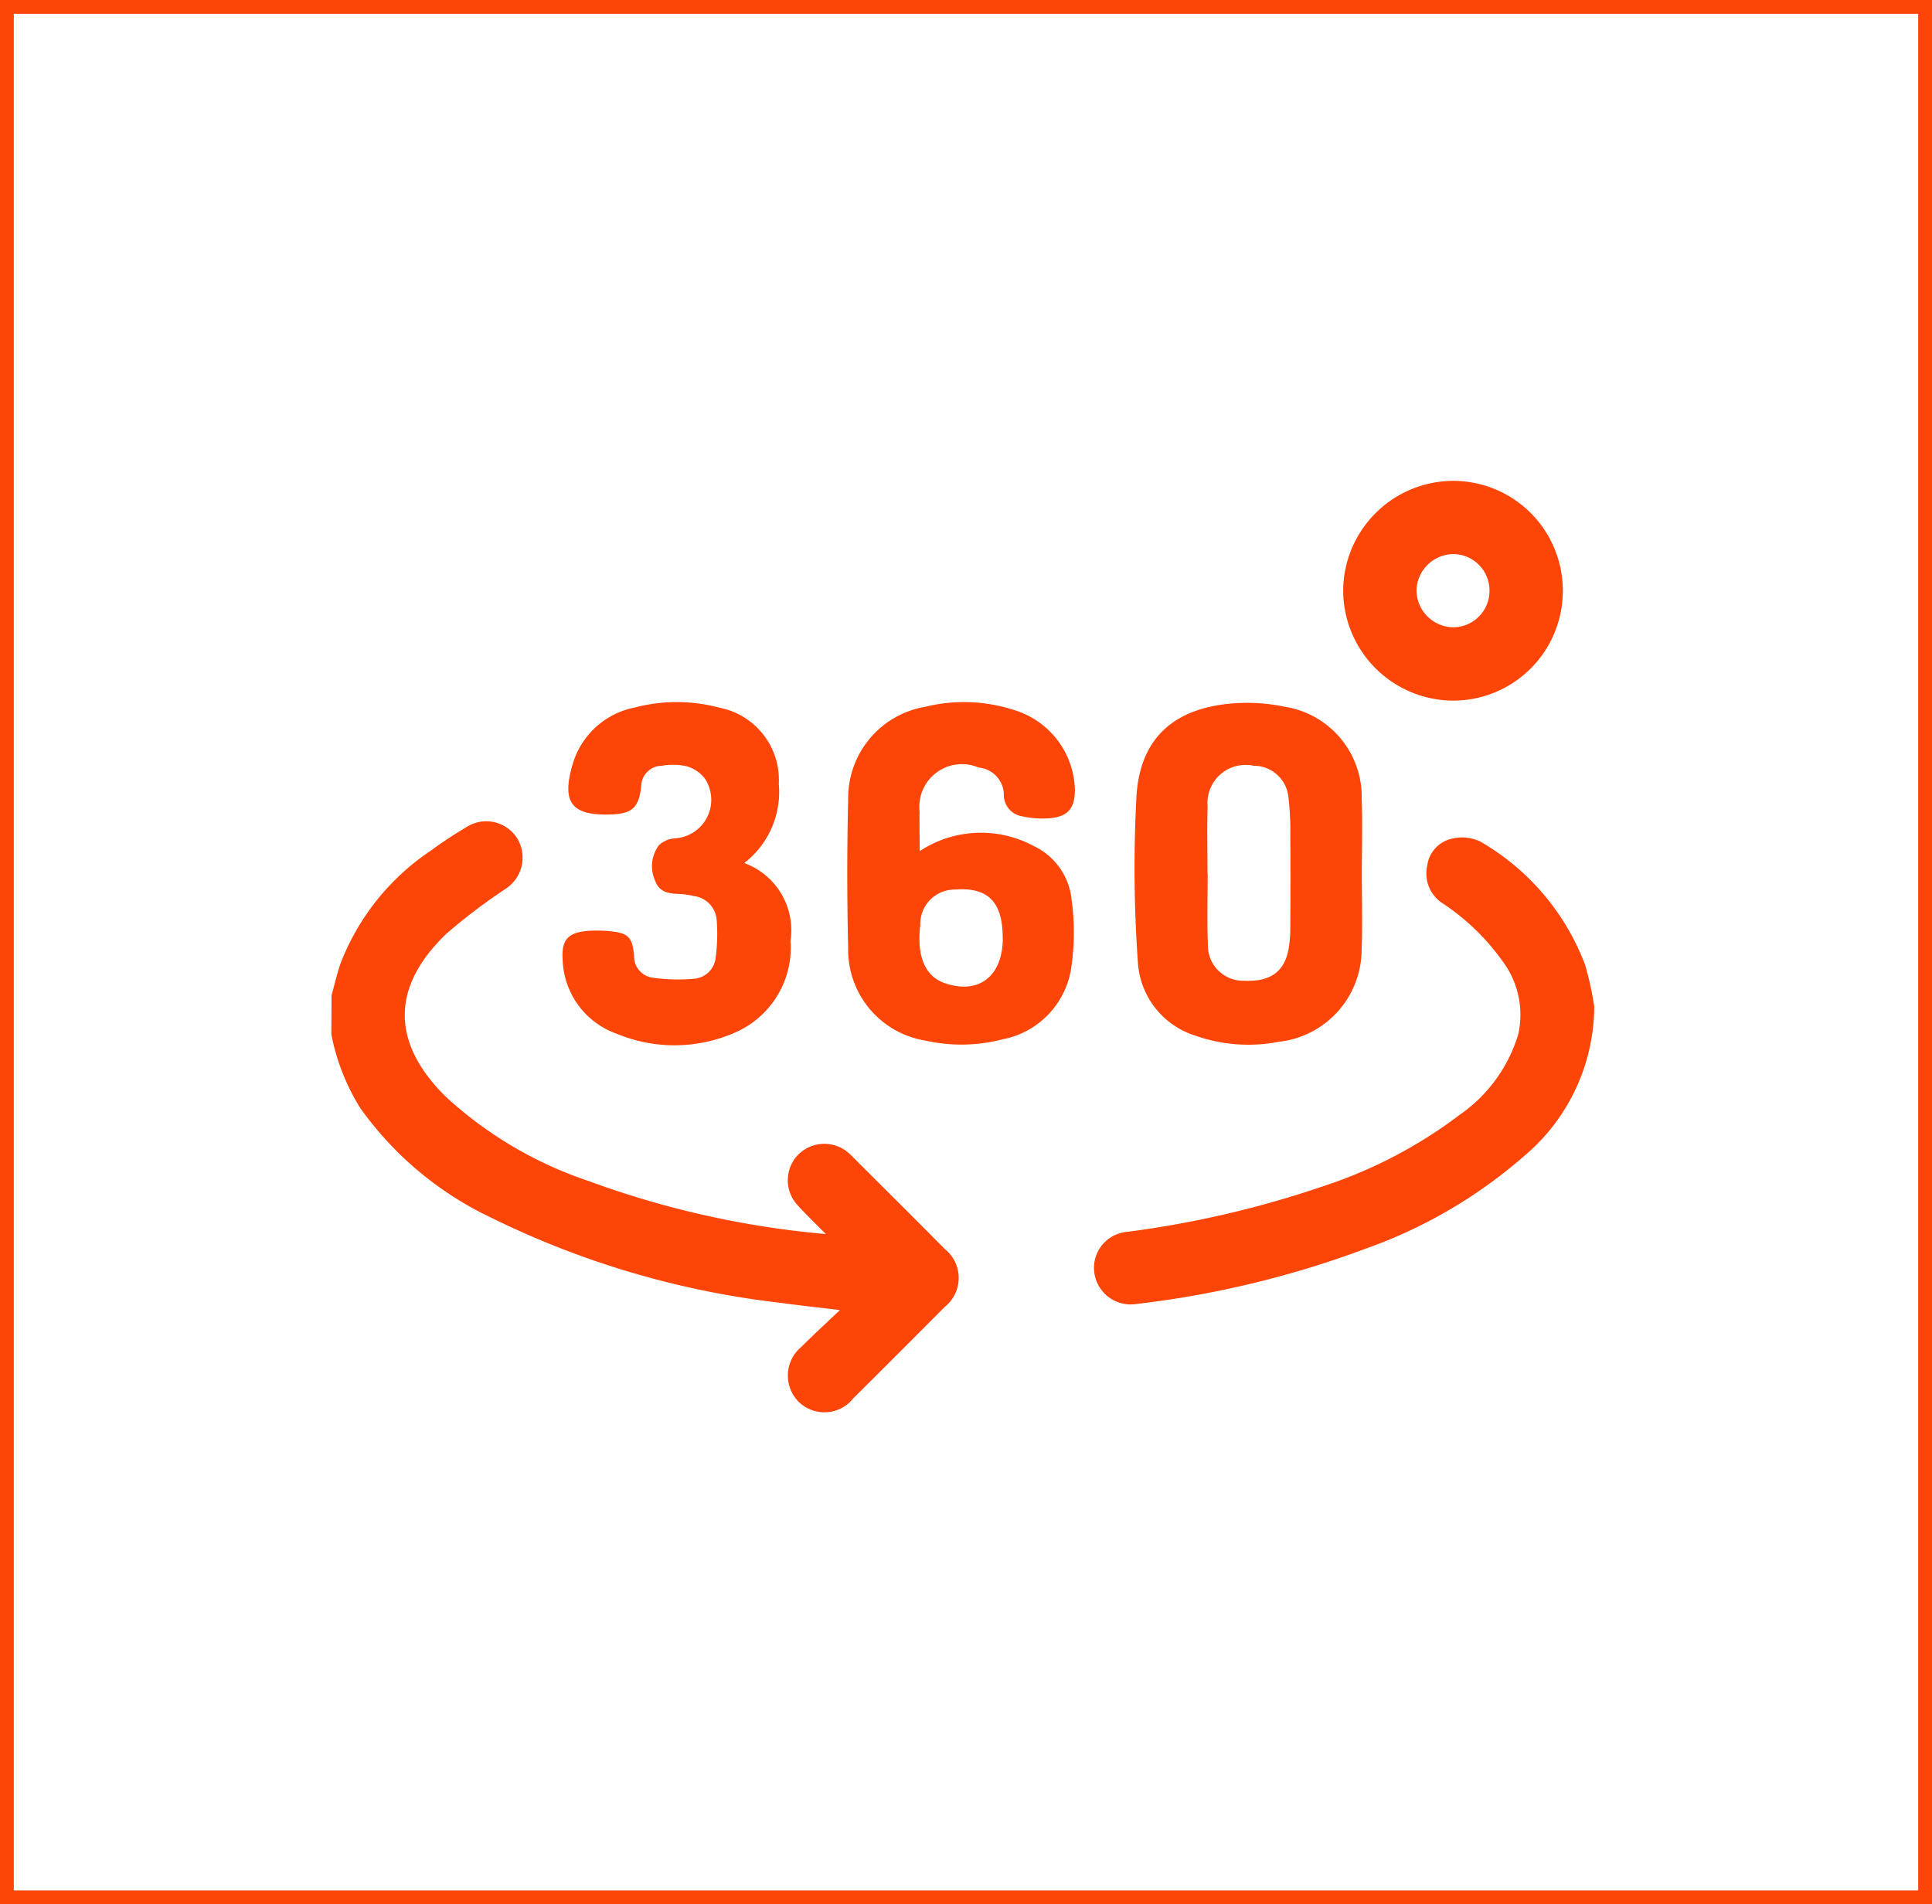
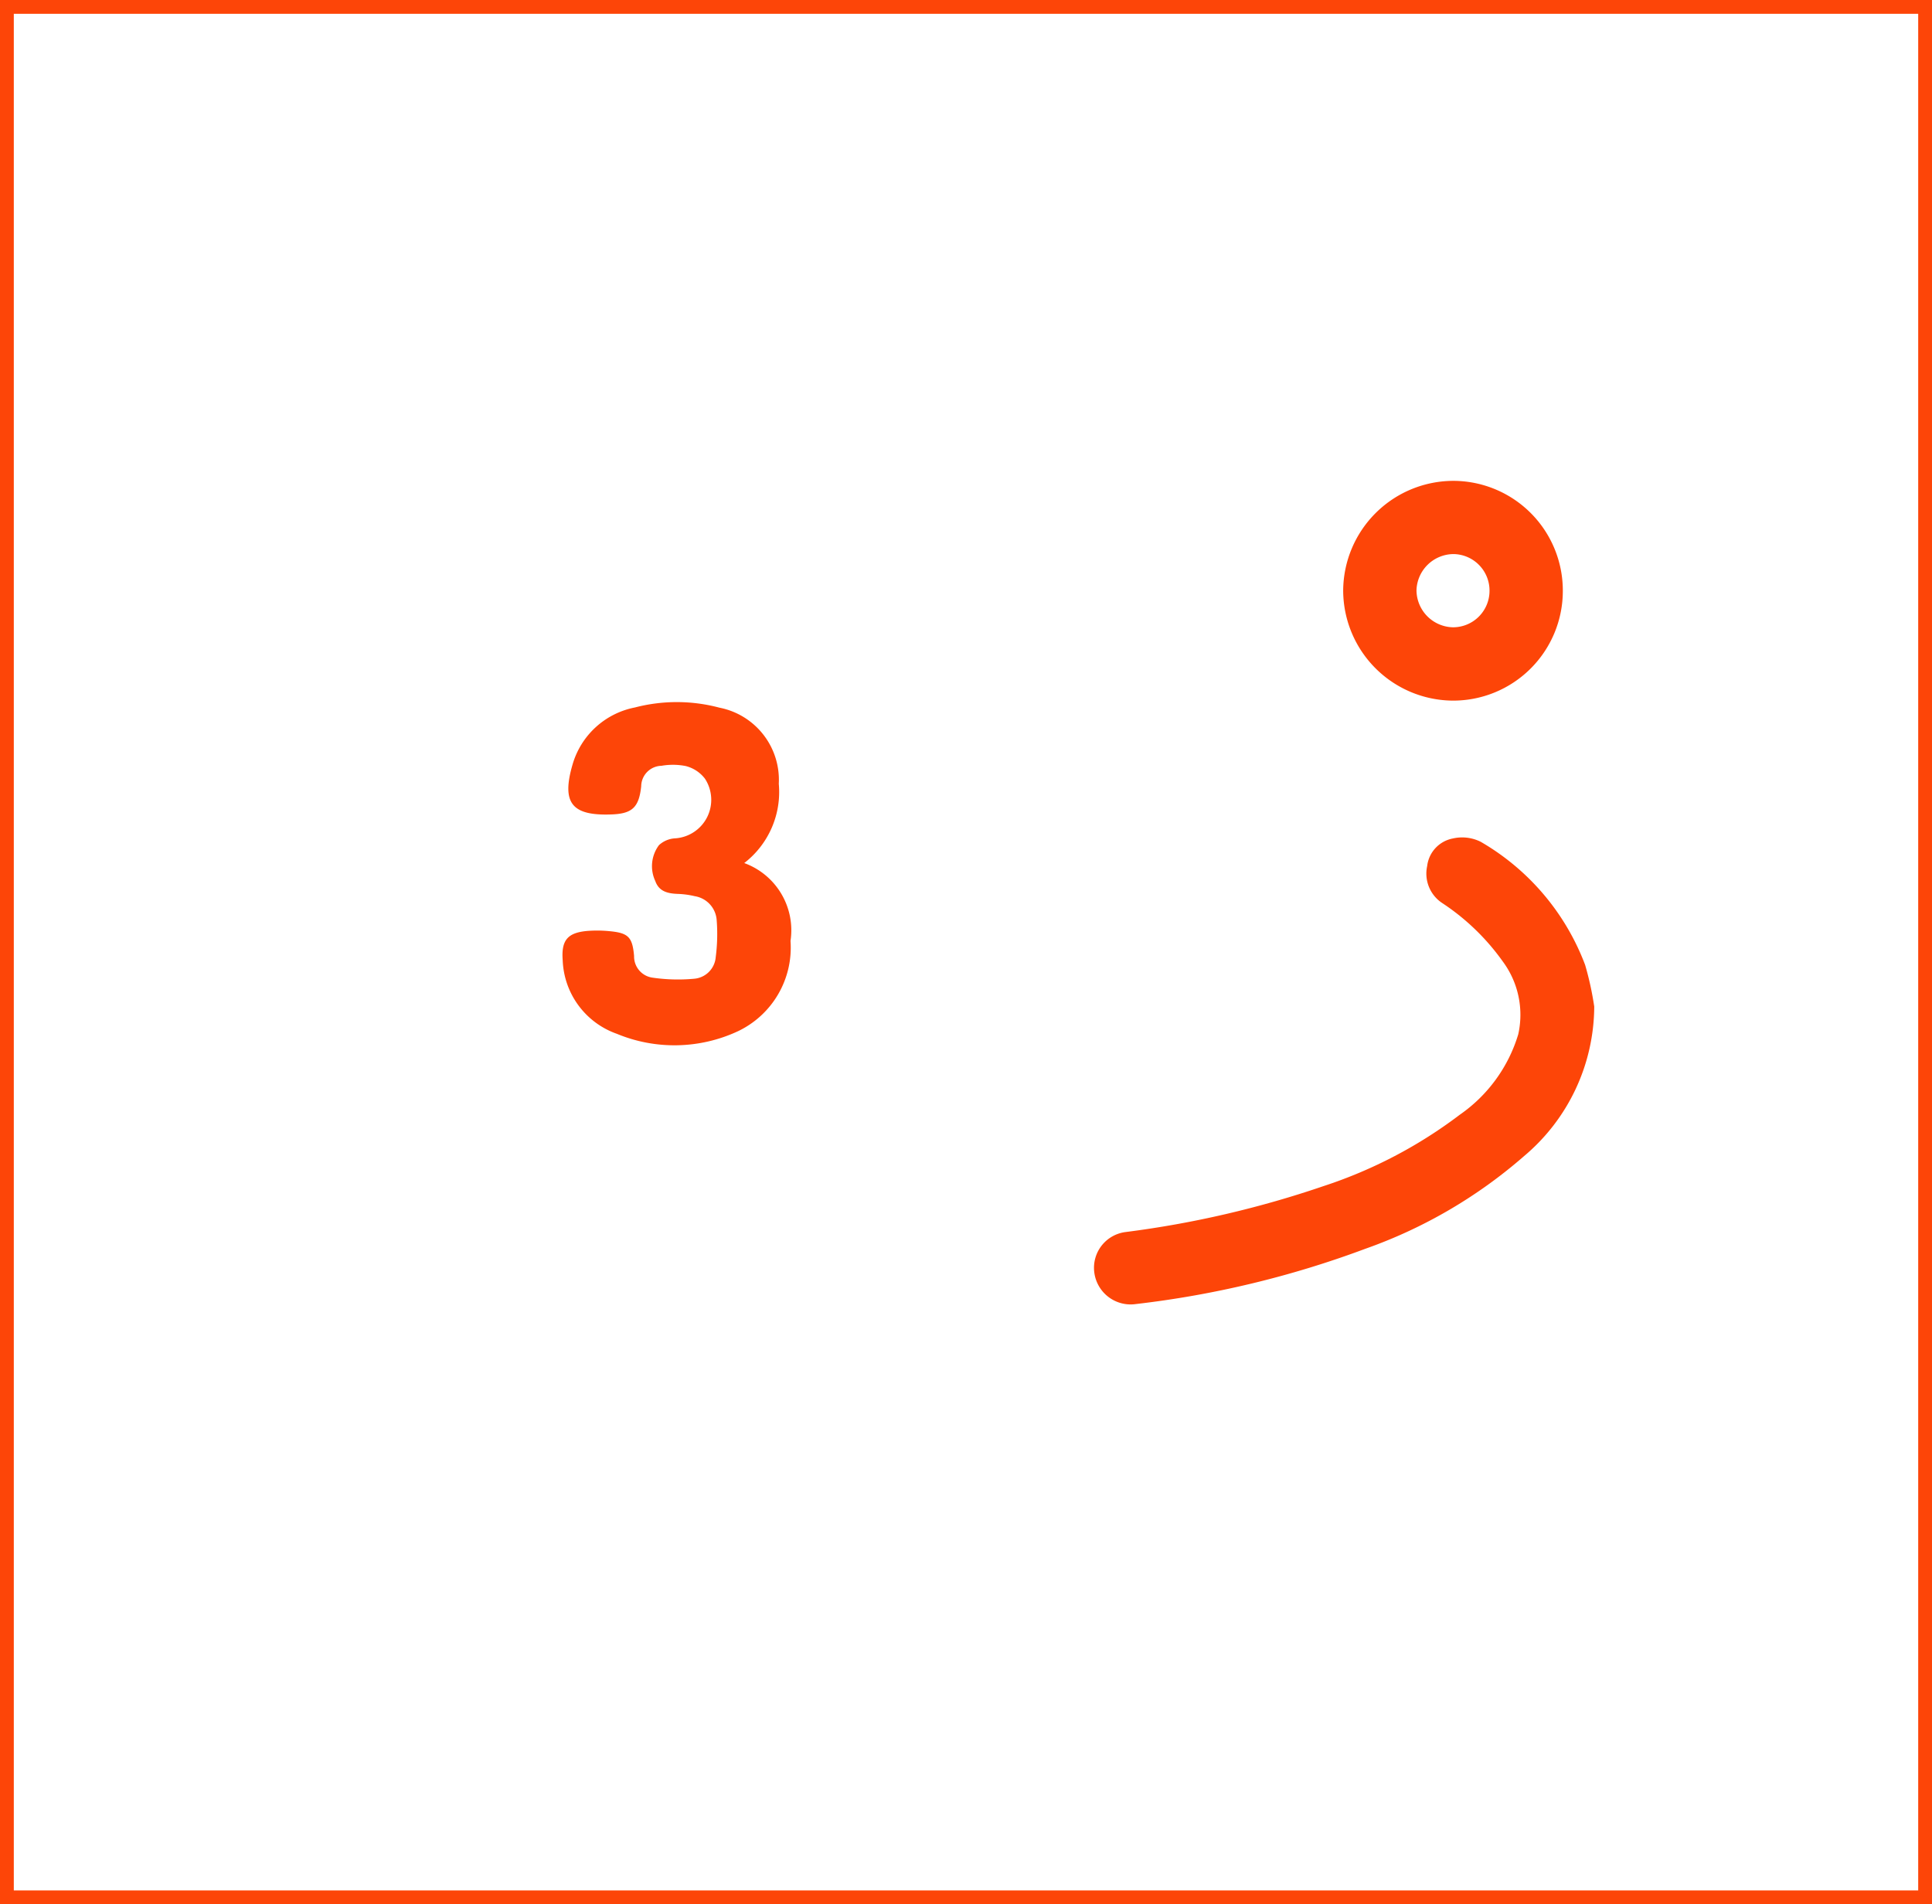
<svg xmlns="http://www.w3.org/2000/svg" width="70" height="69" viewBox="0 0 70 69">
  <g id="Group_20599" data-name="Group 20599" transform="translate(0 -0.304)">
    <g id="Rectangle_17190" data-name="Rectangle 17190" transform="translate(0 0.304)" fill="none" stroke="#fd4508" stroke-width="0.5">
-       <rect width="70" height="69" stroke="none" />
      <rect x="0.25" y="0.25" width="69.5" height="68.5" fill="none" />
    </g>
    <g id="Group_262" data-name="Group 262" transform="translate(12.007 17.729)">
-       <path id="Path_110" data-name="Path 110" d="M-456.712-410.473c.111-.393.2-.793.335-1.177a8.666,8.666,0,0,1,3.272-4.069c.413-.307.849-.587,1.29-.852a1.325,1.325,0,0,1,1.825.408,1.345,1.345,0,0,1-.409,1.83,21.04,21.04,0,0,0-2.143,1.624c-2.018,1.927-2.015,3.953-.035,5.91a14.379,14.379,0,0,0,5.173,3.057,33.294,33.294,0,0,0,8.6,1.923c-.372-.379-.709-.7-1.015-1.036a1.33,1.33,0,0,1,.014-1.84,1.337,1.337,0,0,1,1.874-.019c.043.039.089.082.127.124,1.1,1.1,2.217,2.207,3.314,3.317a1.34,1.34,0,0,1,.5,1.048,1.34,1.34,0,0,1-.505,1.046q-1.652,1.663-3.317,3.317a1.333,1.333,0,0,1-.975.5,1.333,1.333,0,0,1-1.022-.4,1.35,1.35,0,0,1-.368-1.008,1.35,1.35,0,0,1,.483-.958c.427-.424.87-.833,1.4-1.336-.808-.1-1.474-.168-2.137-.261a31.919,31.919,0,0,1-10.5-3.088,12.262,12.262,0,0,1-4.73-3.956,7.818,7.818,0,0,1-1.059-2.688Z" transform="translate(456.718 429.11)" fill="#fd4508" />
      <path id="Path_111" data-name="Path 111" d="M-131.883-404.066a7.114,7.114,0,0,1-2.539,5.418,17.68,17.68,0,0,1-5.763,3.364,35.37,35.37,0,0,1-8.307,2,1.327,1.327,0,0,1-1-.264,1.327,1.327,0,0,1-.507-.9,1.306,1.306,0,0,1,1.131-1.445,36.36,36.36,0,0,0,7.17-1.663,16.82,16.82,0,0,0,4.946-2.59,5.457,5.457,0,0,0,2.116-2.912,3.244,3.244,0,0,0-.562-2.642,8.274,8.274,0,0,0-2.181-2.107,1.278,1.278,0,0,1-.557-1.348,1.153,1.153,0,0,1,.932-1,1.509,1.509,0,0,1,1.009.121,8.7,8.7,0,0,1,3.782,4.461,11.237,11.237,0,0,1,.331,1.516Z" transform="translate(177.638 423.112)" fill="#fd4508" />
-       <path id="Path_112" data-name="Path 112" d="M-245.744-459.014a4.032,4.032,0,0,1,4.118-.192,2.421,2.421,0,0,1,1.39,1.984,8.72,8.72,0,0,1-.013,2.412,3.107,3.107,0,0,1-2.5,2.617,5.941,5.941,0,0,1-2.8.042,3.331,3.331,0,0,1-2.786-3.352q-.066-2.7,0-5.4a3.353,3.353,0,0,1,2.8-3.343,5.856,5.856,0,0,1,3.185.111,3.1,3.1,0,0,1,2.23,2.926c-.013.638-.245.934-.878,1a3.48,3.48,0,0,1-1.049-.069.785.785,0,0,1-.648-.743,1,1,0,0,0-.912-1.021,1.544,1.544,0,0,0-2.141,1.59C-245.755-459.988-245.744-459.521-245.744-459.014Zm3.008,3.16c.006-1.315-.532-1.862-1.725-1.767a1.244,1.244,0,0,0-.9.367,1.244,1.244,0,0,0-.361.9c-.136,1.157.172,1.883.9,2.128,1.225.414,2.082-.256,2.09-1.632Z" transform="translate(267.059 472.43)" fill="#fd4508" />
-       <path id="Path_113" data-name="Path 113" d="M-124.168-457.972c0,.9.03,1.8-.006,2.7a3.374,3.374,0,0,1-3.015,3.374,5.76,5.76,0,0,1-3-.222,2.974,2.974,0,0,1-2.092-2.66,48.28,48.28,0,0,1-.05-6.047c.142-2.142,1.434-3.225,3.66-3.346a6.624,6.624,0,0,1,1.709.132,3.3,3.3,0,0,1,2.79,3.333C-124.136-459.8-124.168-458.887-124.168-457.972ZM-129.76-458h.008c0,.855-.027,1.711.008,2.563a1.276,1.276,0,0,0,.368.946,1.276,1.276,0,0,0,.943.378c.95.048,1.477-.332,1.617-1.184a4.434,4.434,0,0,0,.057-.7c.005-1.12.009-2.24,0-3.359a10.512,10.512,0,0,0-.068-1.409,1.258,1.258,0,0,0-1.263-1.137,1.378,1.378,0,0,0-1.206.315,1.378,1.378,0,0,0-.458,1.159c-.025.809-.005,1.621-.005,2.43Z" transform="translate(161.502 472.225)" fill="#fd4508" />
      <path id="Path_114" data-name="Path 114" d="M-356.823-458.628a2.592,2.592,0,0,1,1.677,2.822,3.356,3.356,0,0,1-1.911,3.275,5.446,5.446,0,0,1-4.385.089A2.939,2.939,0,0,1-363.4-455.1c-.057-.734.177-1.007.9-1.069a4.554,4.554,0,0,1,.793.009c.682.064.833.209.893.9a.774.774,0,0,0,.65.782,6.414,6.414,0,0,0,1.526.042.854.854,0,0,0,.782-.785,6.458,6.458,0,0,0,.033-1.359.944.944,0,0,0-.791-.847,3.09,3.09,0,0,0-.611-.083c-.361-.013-.686-.082-.821-.467a1.271,1.271,0,0,1,.134-1.3.934.934,0,0,1,.578-.246,1.4,1.4,0,0,0,1.167-.768,1.4,1.4,0,0,0-.08-1.395,1.264,1.264,0,0,0-.7-.458,2.419,2.419,0,0,0-.876-.008.75.75,0,0,0-.733.74c-.082.78-.335,1-1.1,1.023-1.419.049-1.788-.424-1.39-1.8a2.936,2.936,0,0,1,2.264-2.077,6.011,6.011,0,0,1,3.062.008,2.665,2.665,0,0,1,2.149,2.759A3.249,3.249,0,0,1-356.823-458.628Z" transform="translate(371.781 472.476)" fill="#fd4508" />
      <path id="Path_115" data-name="Path 115" d="M-40.224-550.253a3.974,3.974,0,0,1-1.181,2.817,3.974,3.974,0,0,1-2.831,1.147,4,4,0,0,1-3.946-4,4,4,0,0,1,4.025-3.963A3.976,3.976,0,0,1-40.224-550.253Zm-2.656-.006a1.321,1.321,0,0,0-.375-.94,1.321,1.321,0,0,0-.93-.4,1.352,1.352,0,0,0-1.341,1.315,1.352,1.352,0,0,0,1.315,1.338A1.322,1.322,0,0,0-42.88-550.259Z" transform="translate(84.841 554.251)" fill="#fd4508" />
    </g>
  </g>
</svg>